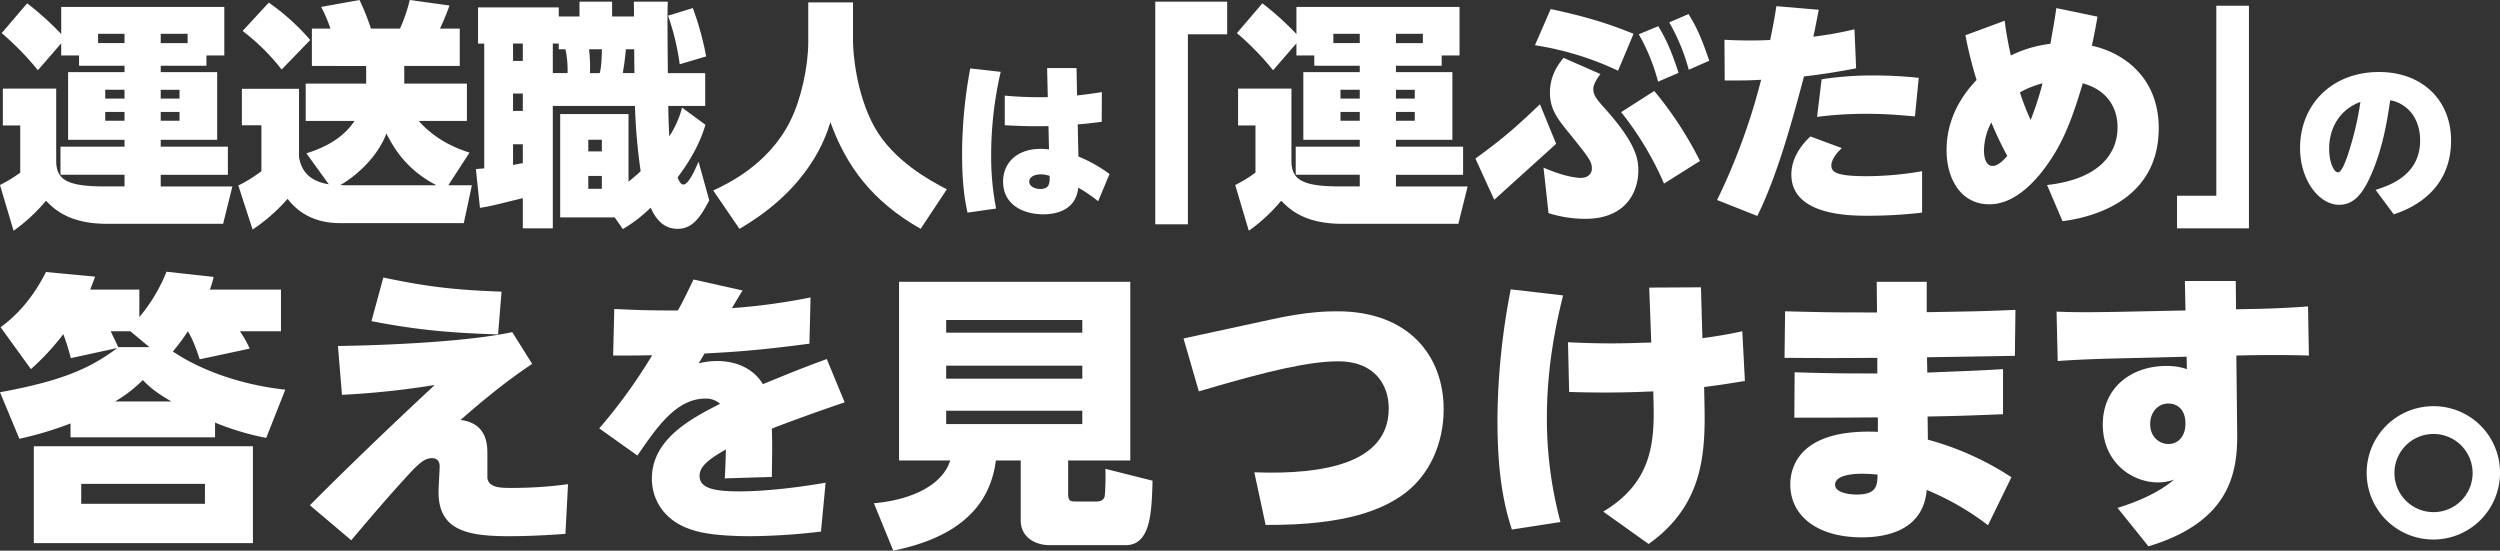
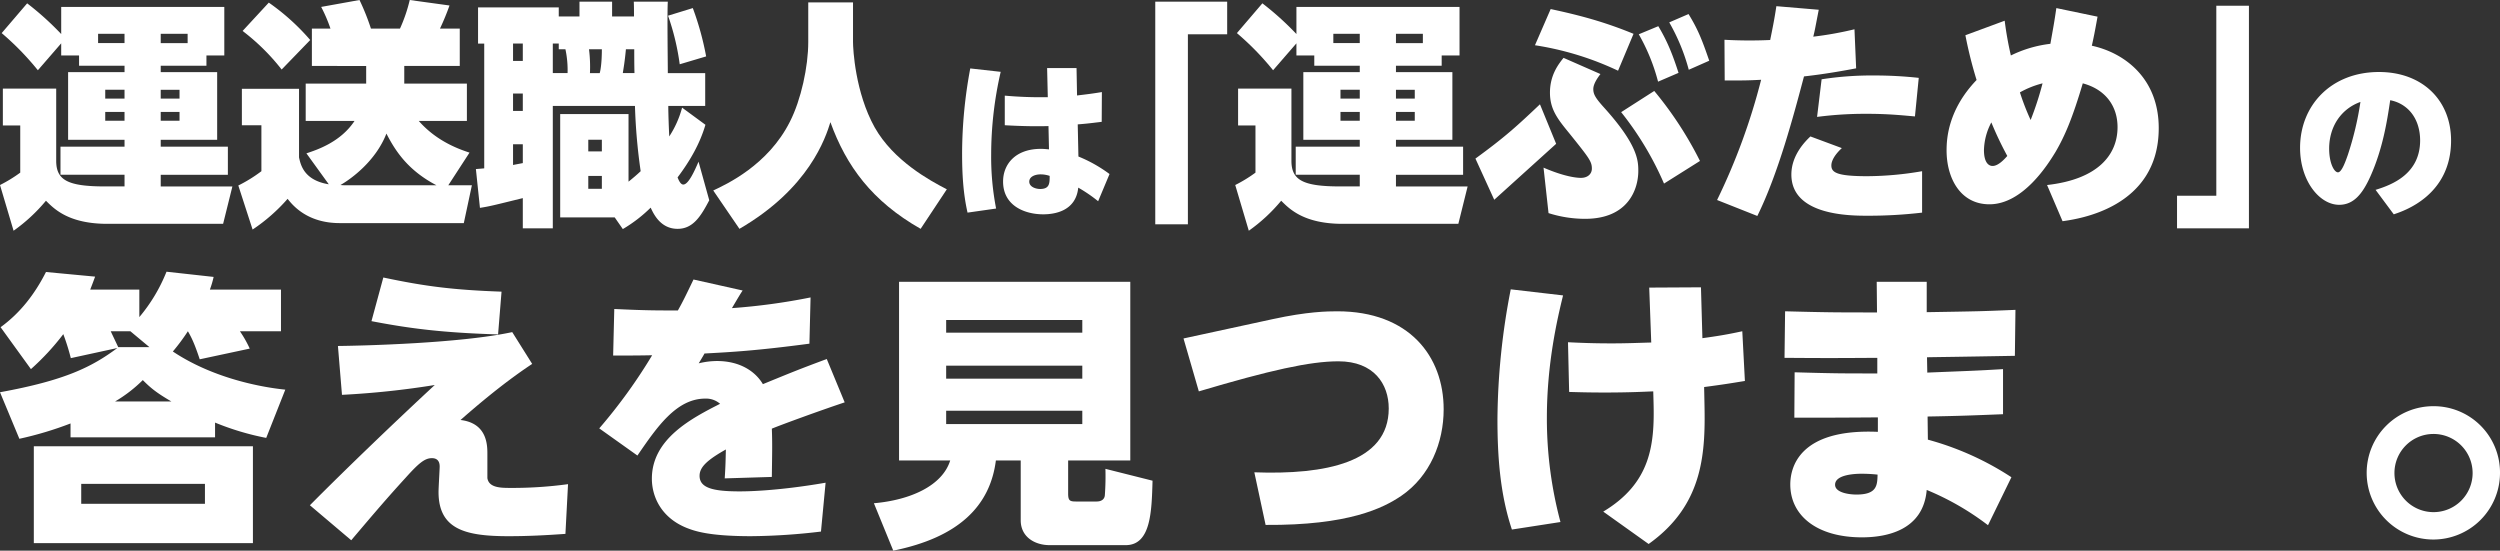
<svg xmlns="http://www.w3.org/2000/svg" width="1091.616" height="240.437" viewBox="0 0 1091.616 240.437">
  <rect x="0" y="0" width="1091.616" height="240.437" fill="#333333" stroke="none" />
  <defs>
    <style>.a{fill:#fff;}</style>
  </defs>
  <g transform="translate(0 0)">
    <g transform="translate(0.002)">
      <path class="a" d="M156.4,1029.048v4.473H136.441v2.807h24.641v29.53H136.441v3.012h29.319v12.269H136.441v5.1h31.294l-4.054,16.323h-50.53c-16.843,0-23.184-6.448-26.824-10.086a73.444,73.444,0,0,1-14.14,13.1l-5.925-19.961A61.471,61.471,0,0,0,75.1,1080.2v-20.585H67.509V1043.5H90.8v31.5c0,8.42,4.886,11.229,21.312,11.229h8.526v-5.1H92.671V1068.87h27.968v-3.012H96v-29.53h24.641v-2.807h-19.86v-4.473h-7.8v-5.3L82.793,1035.5a120.2,120.2,0,0,0-15.8-16.219l11.125-13a127.515,127.515,0,0,1,14.867,13.412V1007.84H164.2v21.208Zm-47.308-9.459v4.054h11.541v-4.054Zm3.119,24.431v3.849h8.423v-3.849Zm0,9.672v3.844h8.423v-3.844Zm35.974-34.1H136.441v4.054H148.19Zm-11.749,24.431v3.849h8.215v-3.849Zm0,9.672v3.844h8.215v-3.844Z" transform="translate(-66.262 -1004.826)" />
      <path class="a" d="M187.114,1058.508c8.108,9.254,18.4,12.58,22.144,13.83L200,1086.582H210.3l-3.534,16.53H152.595c-14.14,0-20.481-7.7-22.768-10.6a77.006,77.006,0,0,1-15.286,13.41l-6.237-19.233a62.974,62.974,0,0,0,10.083-6.239v-20.065h-8.524v-15.909h24.953v29.945c.728,3.326,2.183,9.979,13,11.749l-9.774-13.516c4.678-1.562,14.867-4.888,21-14.142H137.727v-16.32h26.409v-7.695H140.43v-16.325h8.111a65.726,65.726,0,0,0-4.057-9.459l16.741-3.015a101.883,101.883,0,0,1,4.99,12.474H178.9a67.9,67.9,0,0,0,4.262-12.474l17.362,2.391a108.9,108.9,0,0,1-4.158,10.083H205v16.325H180.77v7.695h27.344v16.32Zm-65.5-51.671a97.7,97.7,0,0,1,18.09,16.323l-12.477,12.892a92.9,92.9,0,0,0-17.05-16.842Zm73.194,79.745c-12.269-6.445-17.778-14.662-21.832-22.562-4.68,12.061-15.494,19.857-20.068,22.458a13.248,13.248,0,0,0,1.975.1Z" transform="translate(-4.249 -1005.693)" />
      <path class="a" d="M150.22,1079.08c1.247-.1,2.6-.208,3.638-.312v-54.483h-2.7v-15.8H186.4v3.953h9.046v-6.447H209.69v6.447h9.566c0-.938,0-5.408-.1-6.447H234.02c-.312,4.47,0,26.3,0,31.19h16.323v14.348H234.227c0,3.327.208,8.838.416,13.308a43.059,43.059,0,0,0,5.613-12.578l10.19,7.484c-2.391,8.212-6.759,15.8-12.165,22.976.416,1.039,1.247,3.121,2.5,3.121,2.284,0,4.99-6.133,6.653-9.982l4.678,16.843c-3.742,7.175-7.173,12.479-13.828,12.479-7.484,0-10.5-6.551-11.749-9.257a61.934,61.934,0,0,1-12.162,9.358l-3.537-5.093h-23.81V1055.06h29.839v29.527c2.185-1.768,3.641-3.015,5.3-4.574a250.131,250.131,0,0,1-2.495-28.487H183.8v53.44H170.7v-13.2c-12.685,3.116-14.142,3.532-18.716,4.259Zm16.219-54.8v7.591H170.7v-7.591Zm0,21.835v7.591H170.7v-7.591Zm4.264,22.144h-4.264v9.046c.936-.208,2.7-.52,4.264-.831Zm19.545-31.086a43.5,43.5,0,0,0-.936-10.4H186.4v-2.5h-2.6v12.893Zm9.044,29.114v5.091h5.928v-5.091Zm0,15.8v5.616h5.928v-5.616Zm.312-55.309a61.461,61.461,0,0,1,.416,10.4h4.264c.936-3.327.936-9.563.936-10.4Zm16.117,0c-.52,5.613-1.039,8.316-1.351,10.4h5.094c-.1-3.638-.1-7.8-.1-10.4Zm29.215-17.989a127.387,127.387,0,0,1,5.821,21.1l-11.541,3.433a105.89,105.89,0,0,0-5.094-21.209Z" transform="translate(57.578 -1005.259)" />
      <path class="a" d="M233.578,1006.113h19.545v17.258c0,3.121.936,22.043,9.462,37.326,8.215,14.556,24.018,23.183,31.5,27.032l-11.435,17.261c-21.211-12.063-32.44-27.347-39.4-46.58-2.081,6.759-9.254,28.9-39.717,46.58l-11.437-16.741c5.717-2.7,23.911-11.022,33.477-30.047,4.888-9.566,8.007-24.122,8.007-34.727Z" transform="translate(119.342 -1005.073)" />
      <path class="a" d="M252.851,1019.339a161.6,161.6,0,0,0-4.161,36.083,117.429,117.429,0,0,0,2.156,23.612l-12.474,1.781c-1.93-8.464-2.376-17.152-2.376-25.837a203.353,203.353,0,0,1,3.564-37.122Zm20.268-1.634h12.845l.223,11.955c4.455-.52,6.757-.817,10.841-1.483l-.074,12.992c-5.94.742-7.574.891-10.469,1.114l.3,14.033a61.645,61.645,0,0,1,13.588,7.648l-4.975,11.877a64.065,64.065,0,0,0-8.687-5.937c-1.04,10.393-10.544,11.655-15.3,11.655-7.8,0-17.521-3.564-17.521-14.328,0-7.5,5.344-14.256,16.481-14.256,1.411,0,2.673.148,3.564.223l-.223-10.172c-4.6.148-11.657.074-19.082-.371v-12.92a175.381,175.381,0,0,0,18.786.669Zm-2.747,46.4c-2.525,0-5.049.968-5.049,3.193s2.747,3.193,4.752,3.193c4.158,0,4.158-2.522,4.158-5.715A12.507,12.507,0,0,0,270.372,1064.11Z" transform="translate(184.099 -987.974)" />
      <path class="a" d="M270.075,1005.987h31.4v14.244H284.319V1103.2H270.075Z" transform="translate(234.366 -1005.259)" />
      <path class="a" d="M374.325,1029.048v4.473H354.361v2.807H379v29.53H354.361v3.012h29.319v12.269H354.361v5.1h31.294l-4.054,16.323h-50.53c-16.843,0-23.184-6.448-26.824-10.086a73.441,73.441,0,0,1-14.14,13.1l-5.925-19.961a61.324,61.324,0,0,0,8.836-5.408v-20.585h-7.589V1043.5h23.29v31.5c0,8.42,4.886,11.229,21.312,11.229h8.526v-5.1H310.591V1068.87h27.968v-3.012H313.917v-29.53h24.641v-2.807H318.7v-4.473h-7.8v-5.3l-10.19,11.749a120.2,120.2,0,0,0-15.8-16.219l11.125-13a127.525,127.525,0,0,1,14.867,13.412V1007.84h71.219v21.208Zm-47.308-9.459v4.054h11.541v-4.054Zm3.119,24.431v3.849h8.423v-3.849Zm0,9.672v3.844h8.423v-3.844Zm35.975-34.1H354.361v4.054H366.11Zm-11.749,24.431v3.849h8.212v-3.849Zm0,9.672v3.844h8.212v-3.844Z" transform="translate(255.176 -1004.826)" />
      <path class="a" d="M361.8,1066.135l-27.032,24.436-8.212-17.988c13-9.462,18.194-14.244,28.176-23.706Zm27.032-31.918a131.21,131.21,0,0,0-36.284-11.125l6.861-15.8c12.581,2.706,23.29,5.512,36.182,10.813Zm-7.692,1.455c-1.351,1.77-3.119,4.366-3.119,6.549,0,2.393,1.037,4.056,5.094,8.529,14.348,16.009,14.556,22.768,14.556,27.238,0,7.9-4.366,20.9-23.186,20.9a52.661,52.661,0,0,1-16.011-2.495l-2.183-19.857c9.356,4.052,14.66,4.468,16.323,4.468,3.014,0,4.784-1.767,4.784-4.052,0-3.121-1.247-4.681-9.67-15.182-5.2-6.343-8.63-10.6-8.63-17.986,0-7.8,3.849-12.58,5.928-15.182ZM408.9,1083.5a137.124,137.124,0,0,0-18.714-31.19l14.449-9.257a159.122,159.122,0,0,1,19.964,30.569Zm-2.495-68.727c4.262,7.071,6.549,13.308,8.836,20.379l-8.94,3.849a84.081,84.081,0,0,0-8.422-20.691Zm13.2-5.3c4.158,6.757,5.925,11.333,9.044,20.379l-8.94,3.95a86.023,86.023,0,0,0-8.526-20.689Z" transform="translate(317.684 -1003.339)" />
      <path class="a" d="M369.19,1091.416a272.774,272.774,0,0,0,19.236-52.5c-5.824.312-7.9.312-15.907.312l-.1-17.781a194.516,194.516,0,0,0,19.961.1c1.247-6.136,1.871-9.252,2.7-14.764l18.506,1.559c-1.557,8-1.661,8.836-2.391,11.749a151.215,151.215,0,0,0,17.988-3.225l.728,17.052c-13,2.5-21.107,3.327-22.77,3.537-4.47,16.841-11.229,42.417-20.377,60.925Zm54.48-22.666c-4.47,4.16-4.574,6.864-4.574,7.591,0,3.119,2.6,4.678,15.7,4.678a143.089,143.089,0,0,0,23.914-2.183v18.09a202.342,202.342,0,0,1-23.81,1.354c-7.8,0-33.269-.1-33.269-17.988,0-8.524,6.133-14.553,8.316-16.635Zm31.92-13.828c-4.888-.416-11.437-1.144-20.9-1.144a162.964,162.964,0,0,0-21.835,1.351l1.977-16.424a142.5,142.5,0,0,1,22.872-1.666,177.481,177.481,0,0,1,19.548,1.042Z" transform="translate(380.563 -1004.082)" />
      <path class="a" d="M475.6,1010.865c-1.352,7.485-1.663,8.94-2.495,12.685,13.932,3.015,29.213,13.932,29.213,35.973,0,34.932-35.348,39.717-42,40.652l-6.759-15.8c22.352-2.5,30.774-13.308,30.774-25.265,0-9.047-5.094-16.429-15.179-19.13-4.47,15.073-7.8,22.976-11.957,30.047-3.222,5.3-14.137,22.767-28.8,22.767-12.788,0-18.714-11.541-18.714-23.5,0-5.091.624-17.776,13.1-30.772a184.366,184.366,0,0,1-4.886-19.548l17.154-6.341a147.518,147.518,0,0,0,2.7,15.177,52.924,52.924,0,0,1,17.258-5.093c1.354-7.7,1.562-8.524,2.6-15.6Zm-46.372,46.162A27.194,27.194,0,0,0,426,1069.086c0,5.824,2.287,6.967,3.745,6.967,2.388,0,4.886-2.6,6.445-4.366A149.51,149.51,0,0,1,429.224,1057.028Zm12.477-13.1a105.419,105.419,0,0,0,4.68,12.059,136.947,136.947,0,0,0,5.2-16.009A39.761,39.761,0,0,0,441.7,1043.927Z" transform="translate(440.285 -1003.587)" />
      <path class="a" d="M481.733,1103.913h-31.4v-14.244h17.154V1006.7h14.244Z" transform="translate(500.256 -1004.206)" />
      <path class="a" d="M505.008,1069.852c7.276-2.23,19.454-6.982,19.454-21.607,0-4.455-1.262-9.578-4.975-13.291a15.46,15.46,0,0,0-8.094-4.233c-1.336,9.13-3.267,21.308-8.685,33.339-3.416,7.572-7.279,12.323-13.591,12.323-8.61,0-17.075-10.467-17.075-24.874,0-18.56,13.585-33.113,34.45-33.113,19.008,0,31.482,12.4,31.482,29.92,0,23.986-20.567,30.74-25.023,32.225Zm-20.268-17.969c0,6.234,2.153,10.321,3.858,10.321s3.492-5.346,4.309-7.648a137.659,137.659,0,0,0,5.492-23.092C489.935,1034.508,484.74,1042.23,484.74,1051.883Z" transform="translate(532.276 -986.956)" />
    </g>
    <g transform="translate(0 118.638)">
      <path class="a" d="M169.588,1126.2a117.345,117.345,0,0,1-22.34-6.688v6.438H84.14v-6.061a151.745,151.745,0,0,1-22.34,6.692l-8.457-20.32c28.4-5.175,40.011-10.982,51.243-19.313l-20.32,4.418a96.993,96.993,0,0,0-3.282-10.475,107.791,107.791,0,0,1-14.135,15.271L53.6,1077.86c8.71-6.311,15.021-14.639,19.818-24.1l21.456,2.017c-.884,2.4-1.01,2.777-2.146,5.68h21.456v11.992a72.211,72.211,0,0,0,11.863-19.818l20.575,2.272a41.36,41.36,0,0,1-1.641,5.553h31.049v18.175H158.1a50.443,50.443,0,0,1,4.292,7.573l-21.835,4.67c-1.893-5.68-3.282-9.088-5.175-12.244a87.289,87.289,0,0,1-6.564,8.836c16.409,10.981,36.6,15.4,49.1,16.661Zm-5.806,45.944H68.111v-42.281h95.67ZM142.83,1146.27H88.81v8.708h54.02Zm-24.233-59.7-8.331-6.945h-8.581c.757,1.641,2.4,5.049,3.279,6.945Zm9.591,23.726c-6.94-4.037-9.338-6.185-12.494-9.341a60.928,60.928,0,0,1-12.118,9.341Z" transform="translate(-53.343 -1053.627)" />
      <path class="a" d="M205.073,1092.386c-13.756,9.086-26.505,20.317-31.3,24.485,11.739,1.389,11.739,11.106,11.739,14.893v10.476c.631,4.166,5.68,4.29,9.846,4.29a179.175,179.175,0,0,0,25.369-1.641l-1.136,21.711c-8.962.632-16.536,1.01-24.867,1.01-18.679,0-30.542-2.9-30.542-19.313,0-1.767.5-9.969.5-11.1,0-3.282-2.146-3.658-3.408-3.658-3.156,0-5.806,2.27-11.484,8.578-9.593,10.479-17.167,19.565-23.731,27.265L108.015,1154.1c15.9-16.03,37.234-36.474,54.525-52.505a371,371,0,0,1-40.516,4.295l-1.767-21.332c10.855-.126,53.263-1.136,76.107-6.059Zm-14.892-12.875c-24.233-.755-38.244-2.522-55.282-5.8l5.175-19.06c18.427,3.916,30.668,5.427,51.622,6.185Z" transform="translate(27.301 -1052.122)" />
      <path class="a" d="M221.669,1059.8c-1.01,1.515-1.388,2.146-4.67,7.7a273.006,273.006,0,0,0,34.331-4.671l-.5,20.194c-22.845,3.029-33.826,3.66-45.818,4.291-.376.757-2.143,3.661-2.522,4.292a33.989,33.989,0,0,1,7.95-1.01c10.1,0,16.788,4.545,20.07,10.1,13.882-5.68,15.4-6.311,27.891-10.982l7.826,18.932c-11.736,3.913-28.525,10.1-31.807,11.484.253,6.693.129,10.606,0,21.08l-20.572.631c.379-5.933.379-7.826.5-12.623-7.824,4.418-11.484,7.573-11.484,11.486,0,5.3,5.8,6.816,17.417,6.816,2.272,0,15.652,0,37.613-3.787l-2.02,21.33a269.8,269.8,0,0,1-30.544,2.019c-18.427,0-24.612-2.272-27.894-3.536-11.234-4.416-15.4-13.627-15.4-21.58,0-17.417,17.417-26.381,29.784-32.69a9.27,9.27,0,0,0-6.435-2.272c-12.623,0-21.077,12.37-29.661,24.867l-16.662-11.865a230.893,230.893,0,0,0,23.1-31.933c-6.056.126-8.581.126-17.038.126l.5-20.32c5.806.252,13.125.631,22.34.631H193.4c2.272-4.039,3.408-6.438,6.816-13.506Z" transform="translate(102.601 -1051.596)" />
      <path class="a" d="M292.334,1147.8c0,3.03.631,3.534,3.279,3.534h9.214c1.893,0,3.408-.881,3.534-2.774a114.57,114.57,0,0,0,.253-11.487l20.572,5.175c-.379,13.63-.757,28.144-11.736,28.144h-33.2c-6.438,0-12.623-3.535-12.623-10.853v-26.126H260.78c-2.525,19.817-16.157,33.571-44.805,39.38l-8.457-20.7c16.028-1.391,29.913-7.7,33.319-18.681H218.5v-78H319.47v78H292.334Zm6.183-75.726H239.071v5.554h59.445Zm0,19.942H239.071v5.677h59.445Zm0,19.689H239.071v5.806h59.445Z" transform="translate(174.068 -1050.994)" />
      <path class="a" d="M301.139,1064.021c15.018-3.279,23.854-3.408,28.146-3.408,31.425,0,46.446,19.691,46.446,42.788,0,14.516-5.933,29.156-18.429,37.737-7.95,5.427-23.1,13-59.319,12.749l-4.923-22.971c30.8,1.136,58.69-4.166,58.69-27.893,0-10.6-6.438-20.573-21.961-20.573-12.5,0-29.913,3.913-60.962,13.125l-6.69-23.1Z" transform="translate(254.637 -1043.322)" />
      <path class="a" d="M346.175,1059.915c-2.525,10.222-7.069,29.787-7.069,53.389a174.754,174.754,0,0,0,5.933,45.562l-21.206,3.282c-5.175-15.523-6.309-31.932-6.309-48.339a304.555,304.555,0,0,1,5.806-56.544Zm61.717,45.941c.5,21.961.126,45.184-24.359,62.6l-19.815-14.137c20.825-12.5,22.466-29.282,21.961-47.835l-.126-4.671c-3.534.127-9.972.505-21.2.505-6.942,0-10.855-.124-15.526-.253l-.5-21.708c5.049.253,10.982.505,19.06.505,6.814,0,12.115-.252,17.291-.379l-.884-23.98,22.592-.126.631,22.214c6.311-.884,10.477-1.515,17.417-3.03l1.136,21.709c-6.183,1.012-9.212,1.518-17.8,2.653Z" transform="translate(336.332 -1049.564)" />
      <path class="a" d="M408.431,1055.412h21.832v13.254c22.973-.381,23.73-.381,38.749-1.012l-.252,20.07c-28.02.5-31.049.5-38.368.631l.124,6.69c18.553-.76,20.575-.76,33.069-1.515v19.689c-12.746.505-18.679.757-32.94,1.01l.124,10.1a127.457,127.457,0,0,1,36.477,16.407l-10.224,20.951a118.053,118.053,0,0,0-26.757-15.4c-1.512,17.793-17.8,20.7-28.272,20.7-19.813,0-31.3-9.591-31.3-23.1,0-6.814,3.282-24.483,38.242-22.968v-6.312c-18.174.126-20.068.126-36.474.126l.126-19.815c17.543.5,20.446.5,36.1.5v-6.814c-19.184.127-23.476.127-40.514,0l.253-20.322c19.058.5,22.592.5,40.135.5Zm-6.564,83.8c-2.524,0-11.613.255-11.613,4.8,0,3.534,6.311,4.289,9.341,4.289,8.96,0,9.086-4.037,9.212-8.707A63.871,63.871,0,0,0,401.867,1139.216Z" transform="translate(411.03 -1050.994)" />
-       <path class="a" d="M495.041,1122.025c.129,16.788-3.027,38.37-38.747,49.1l-13.506-16.786c8.2-2.522,17.545-6.311,24.74-12.368a19.97,19.97,0,0,1-6.942,1.262c-11.991,0-24.233-9.215-24.233-25.243,0-16.788,13.125-25.621,27.767-25.621a26.865,26.865,0,0,1,8.96,1.389l-.126-5.428-30.668.757c-15.021.379-22.087.884-25.622,1.136l-.5-21.582c9.969.5,23.476.126,25.748.126l30.542-.63-.253-12.875h22.213l.129,12.37,5.678-.126c2.524,0,14.642-.252,25.748-1.136l.379,21.456c-7.069-.255-17.922-.255-25.621-.126l-6.059.126ZM465,1108.774c-4.67,0-7.952,3.913-7.952,8.962,0,5.68,4.039,8.709,7.952,8.709,4.165,0,7.445-3.158,7.445-8.964C472.449,1111.425,468.917,1108.774,465,1108.774Z" transform="translate(481.821 -1051.219)" />
      <path class="a" d="M529.091,1106.462a29.109,29.109,0,1,1-29.109-29.108A28.951,28.951,0,0,1,529.091,1106.462Zm-46.09,0a17.067,17.067,0,1,0,16.981-16.981A17.044,17.044,0,0,0,483,1106.462Z" transform="translate(562.526 -1018.63)" />
    </g>
  </g>
</svg>